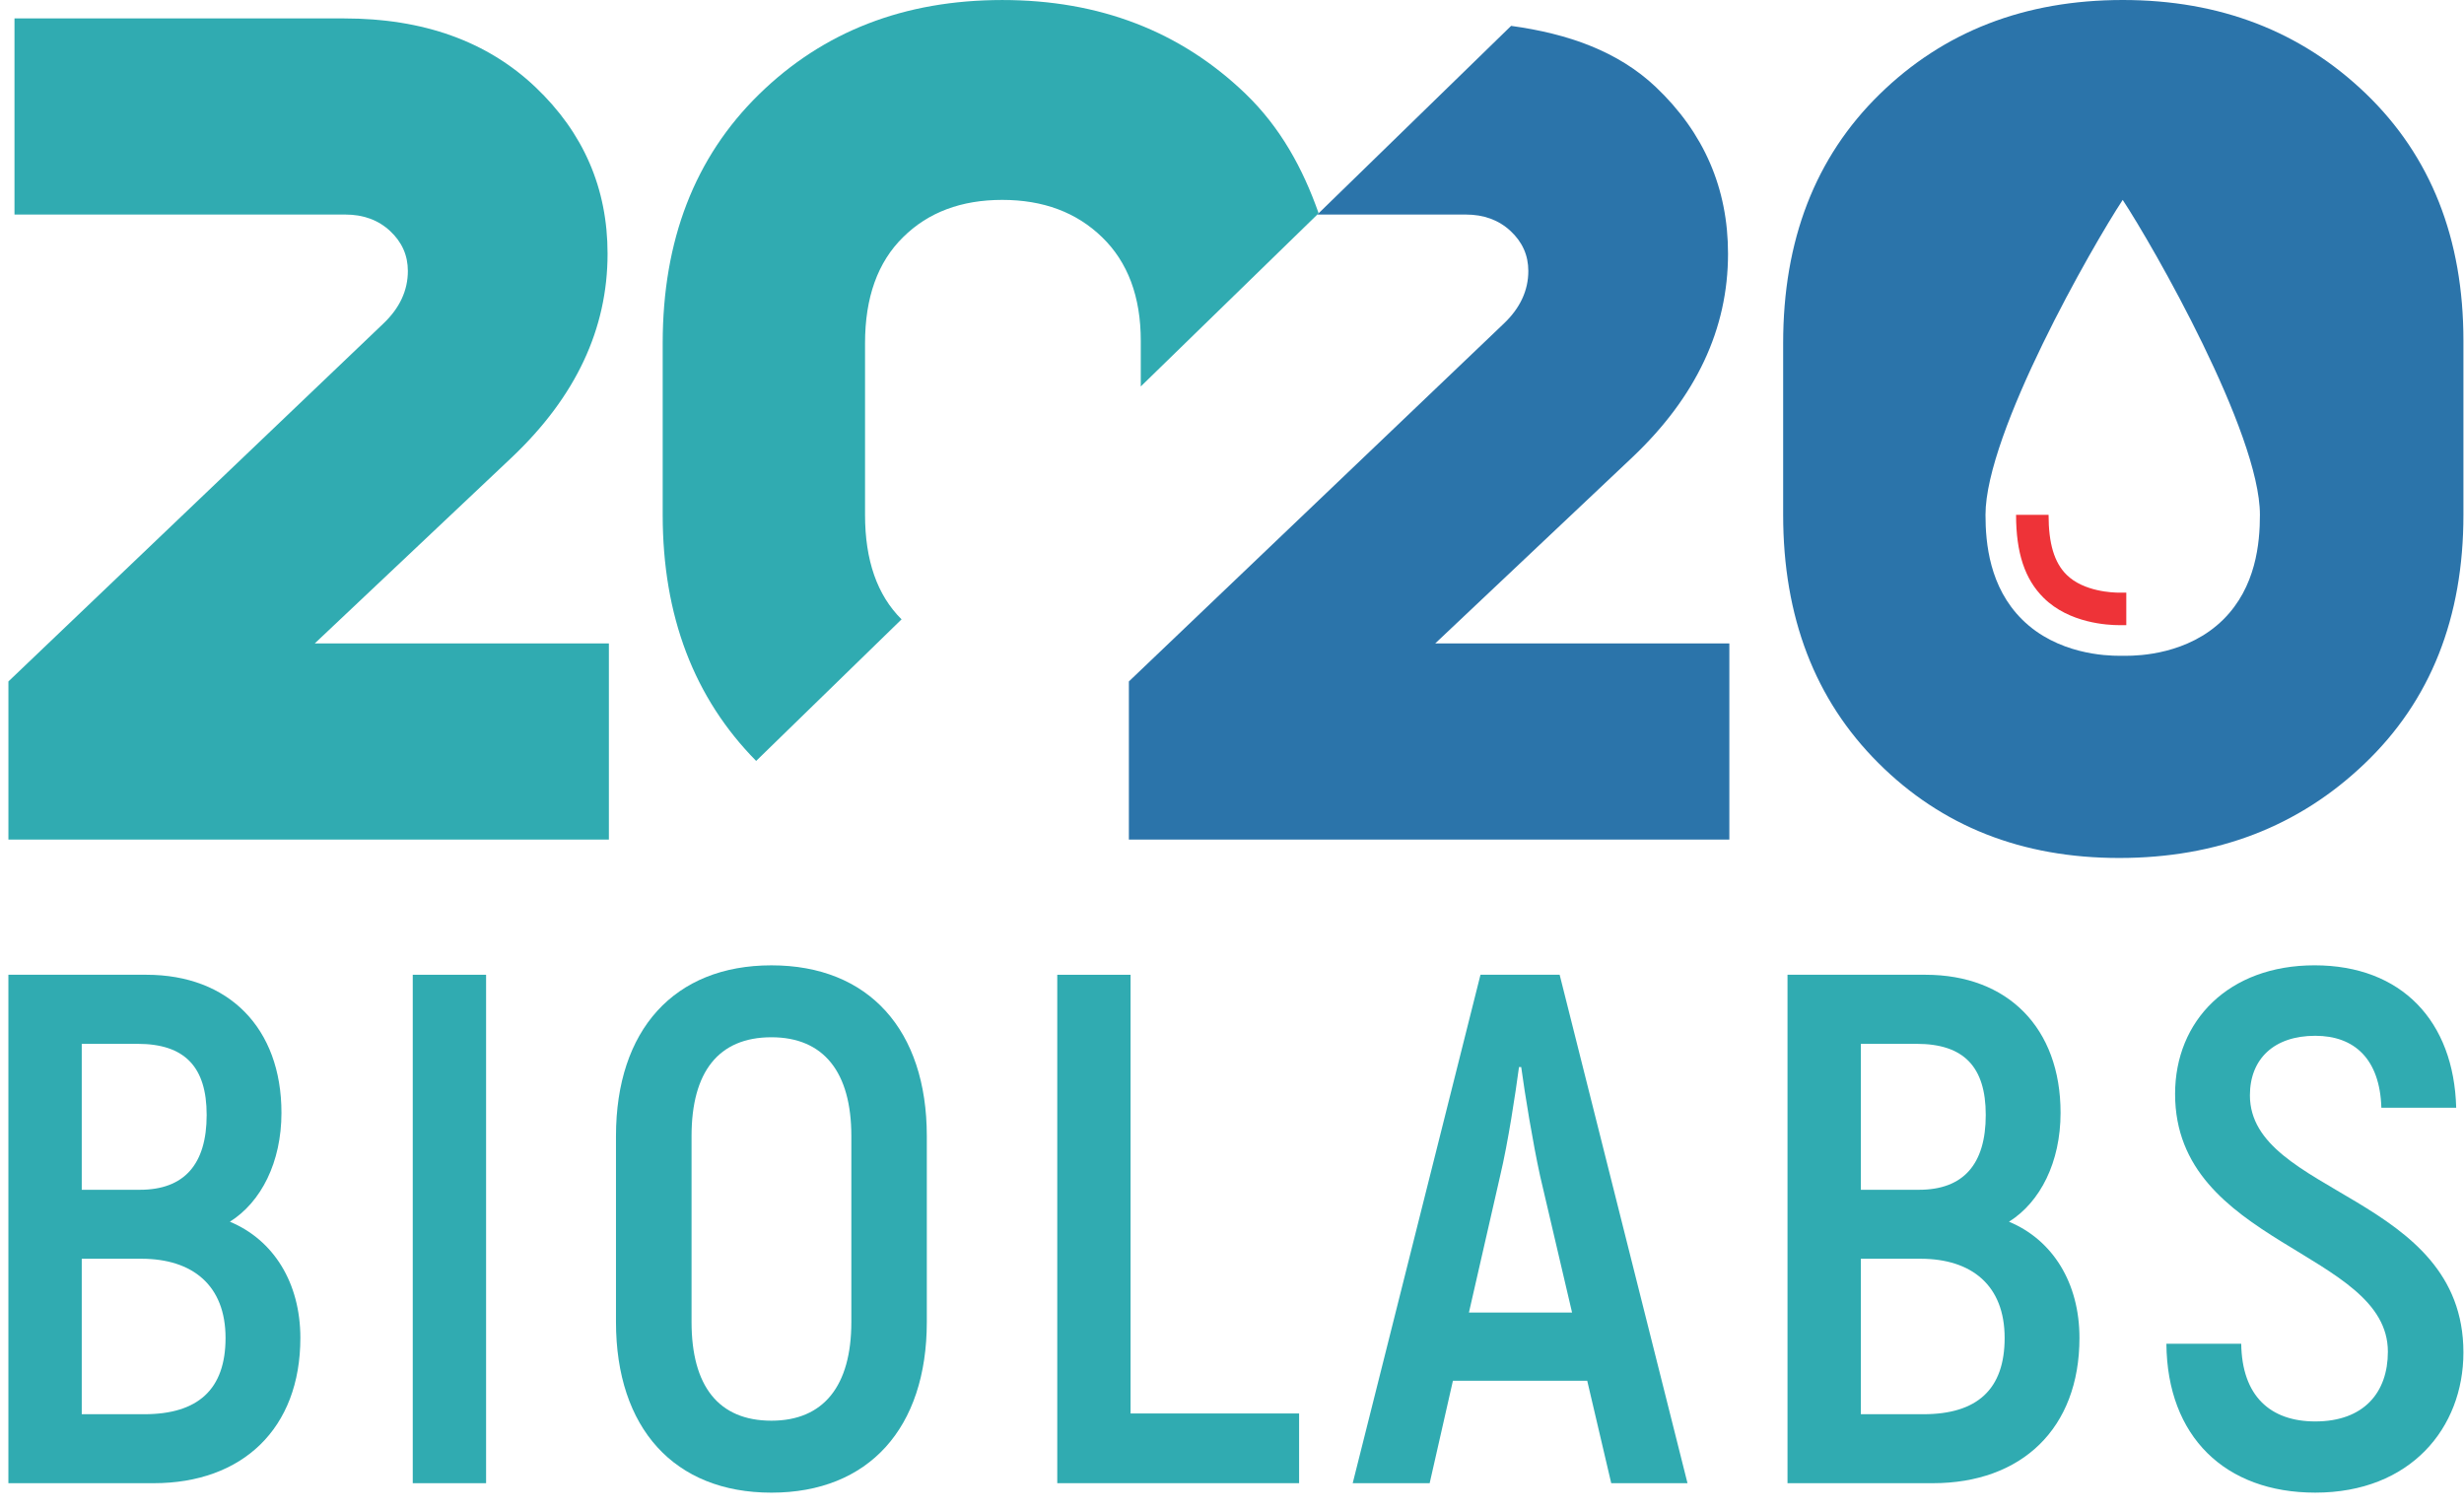
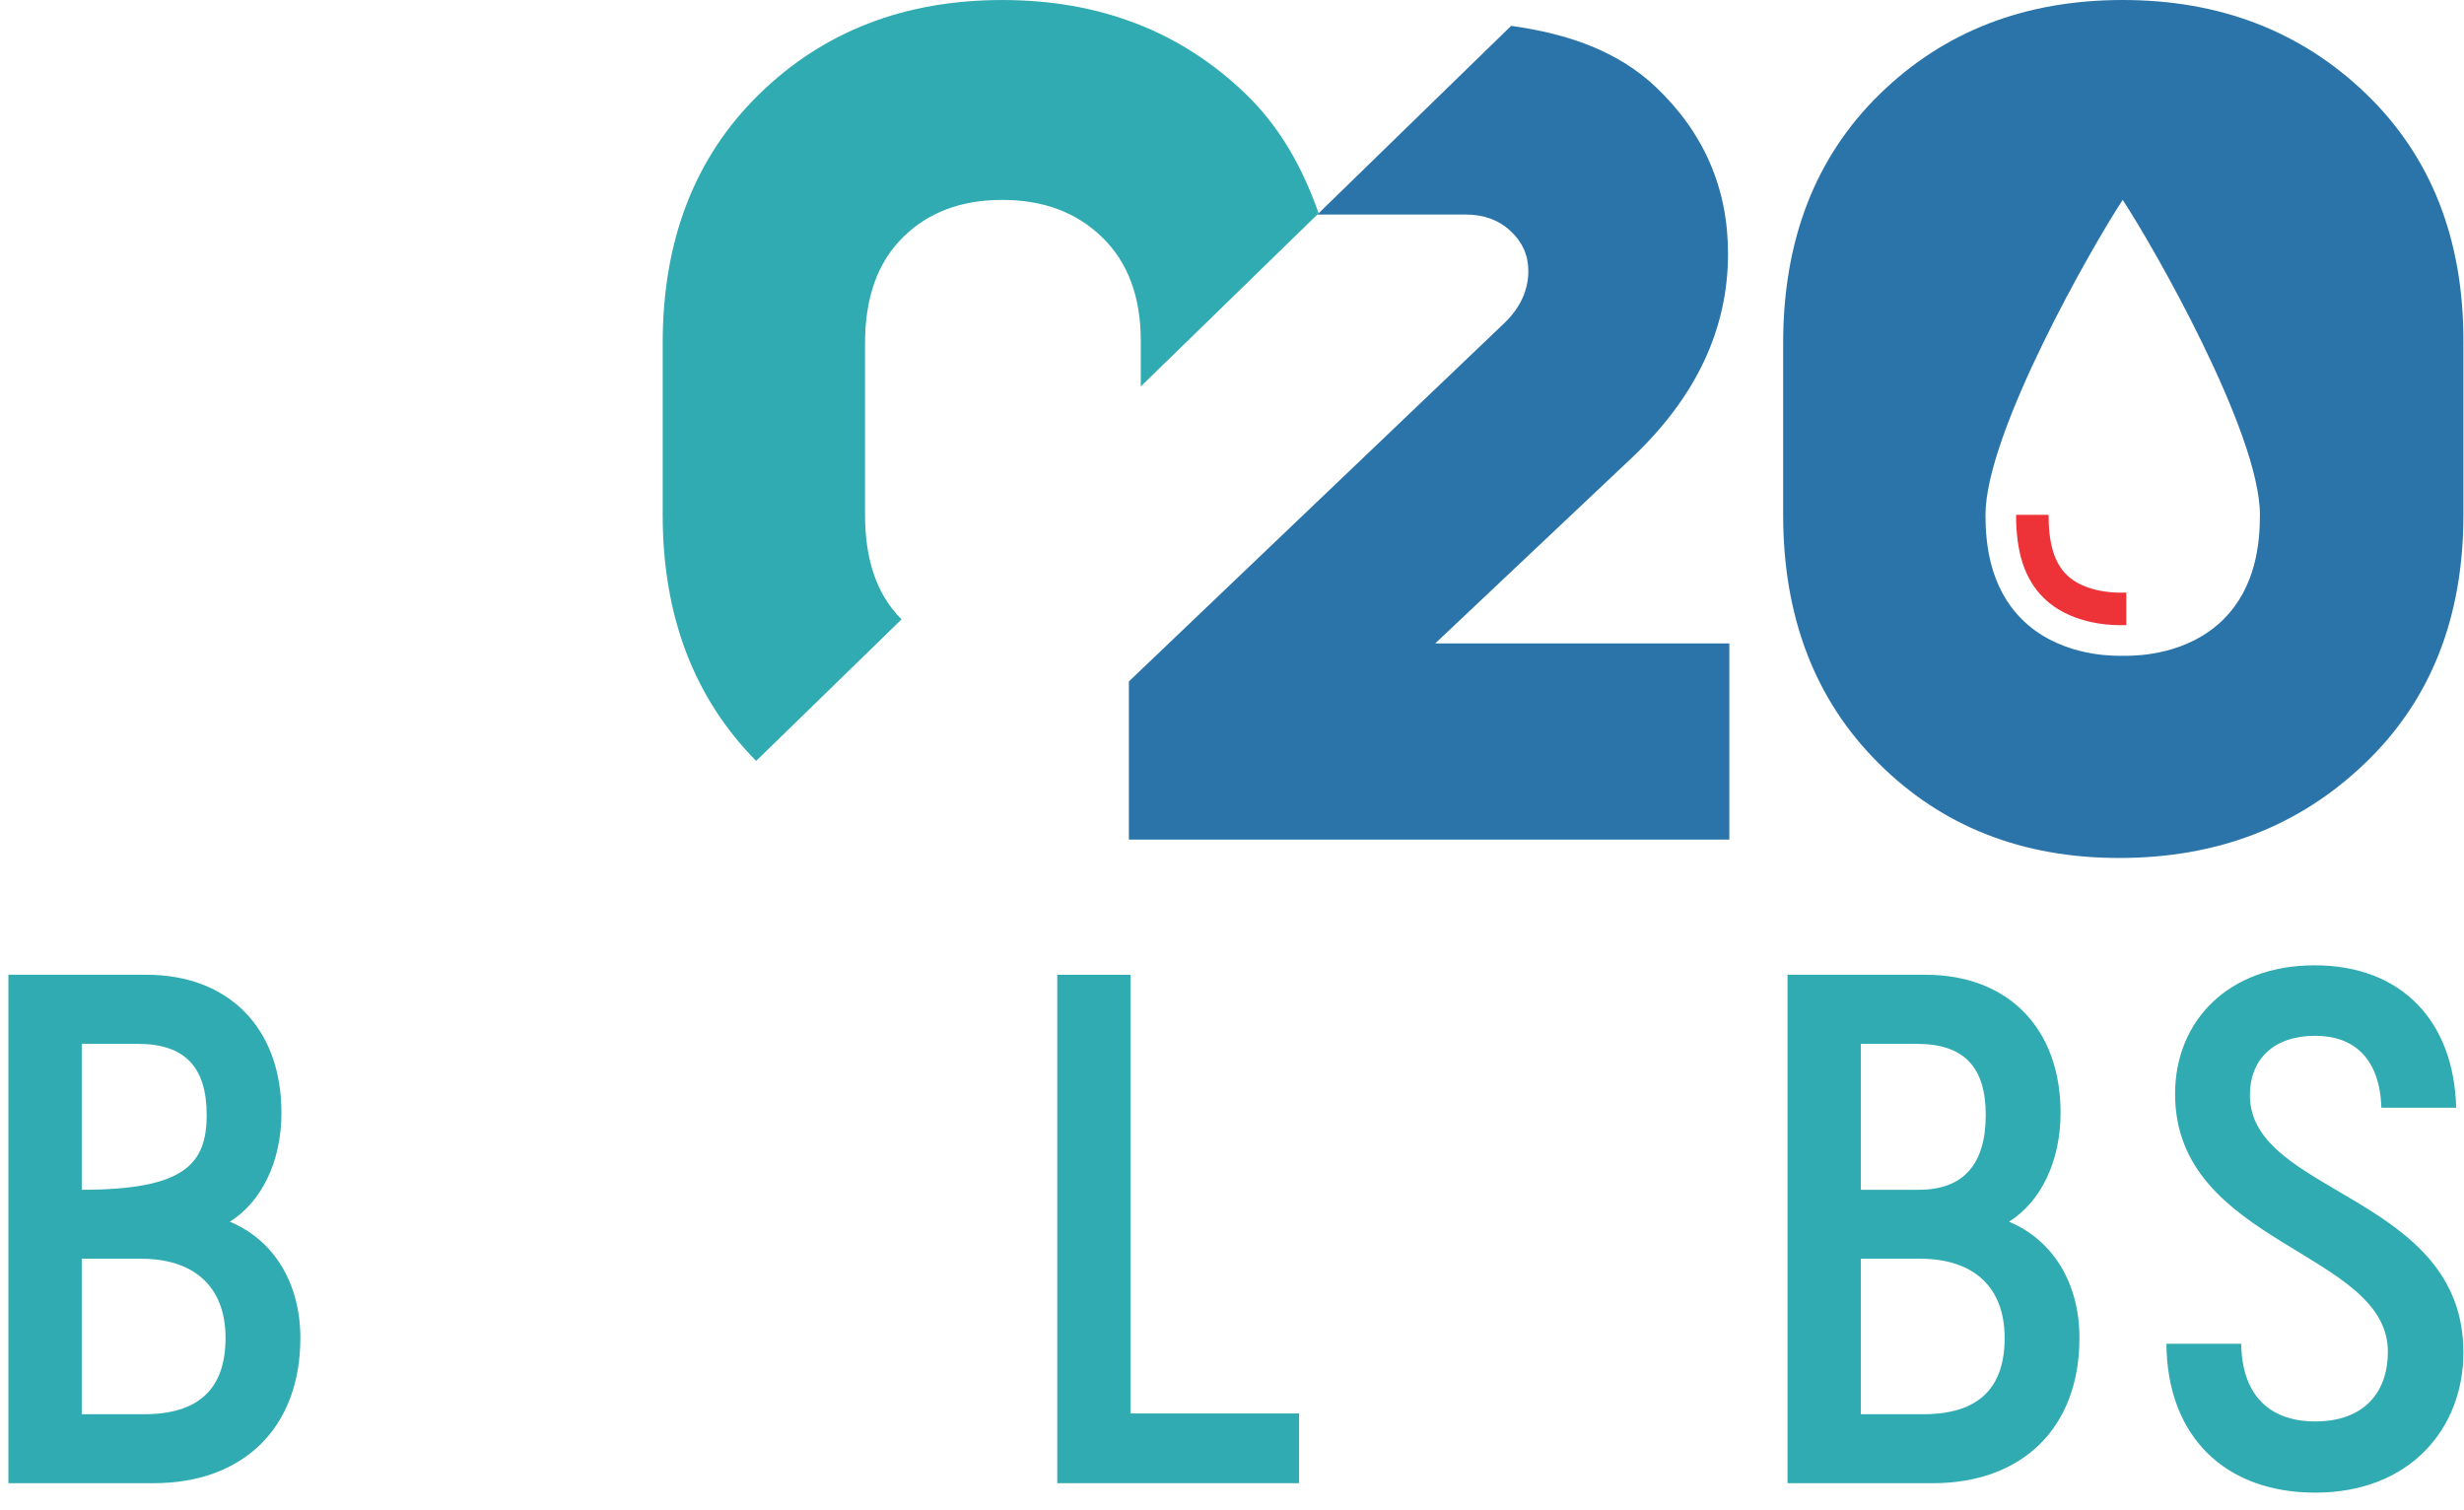
<svg xmlns="http://www.w3.org/2000/svg" width="142" height="87" viewBox="0 0 142 87" fill="none">
-   <path d="M12.998 77.101C12.998 74.086 11.114 72.538 8.142 72.538H4.711V81.498H8.312C11.407 81.498 12.998 80.073 12.998 77.101ZM4.711 60.154V68.564H8.062C10.612 68.564 11.91 67.101 11.91 64.251C11.91 61.493 10.655 60.154 7.934 60.154H4.711ZM17.31 77.101C17.31 82.335 13.963 85.473 8.858 85.473H0.484V56.173H8.435C13.168 56.173 16.22 59.231 16.22 64.129C16.22 66.973 15.052 69.273 13.248 70.405C15.762 71.45 17.31 73.921 17.31 77.101Z" fill="#30ABB1" />
-   <path d="M28.013 85.473H23.787V56.173H28.013V85.473Z" fill="#30ABB1" />
-   <path d="M49.063 76.183V65.468C49.063 61.782 47.467 59.775 44.458 59.775C41.4 59.775 39.854 61.782 39.854 65.468V76.183C39.854 79.864 41.4 81.871 44.458 81.871C47.467 81.871 49.063 79.864 49.063 76.183ZM35.499 76.183V65.468C35.499 59.359 38.85 55.63 44.458 55.63C50.066 55.63 53.412 59.359 53.412 65.468V76.183C53.412 82.292 50.066 86.018 44.458 86.018C38.85 86.018 35.499 82.292 35.499 76.183Z" fill="#30ABB1" />
+   <path d="M12.998 77.101C12.998 74.086 11.114 72.538 8.142 72.538H4.711V81.498H8.312C11.407 81.498 12.998 80.073 12.998 77.101ZM4.711 60.154V68.564C10.612 68.564 11.91 67.101 11.91 64.251C11.91 61.493 10.655 60.154 7.934 60.154H4.711ZM17.31 77.101C17.31 82.335 13.963 85.473 8.858 85.473H0.484V56.173H8.435C13.168 56.173 16.22 59.231 16.22 64.129C16.22 66.973 15.052 69.273 13.248 70.405C15.762 71.45 17.31 73.921 17.31 77.101Z" fill="#30ABB1" />
  <path d="M74.867 81.455V85.472H60.93V56.174H65.155V81.455H74.867Z" fill="#30ABB1" />
-   <path d="M90.598 75.639L88.756 67.768C88.335 65.841 87.876 63.04 87.668 61.493H87.54C87.332 63.04 86.911 65.841 86.452 67.768L84.654 75.639H90.598ZM91.472 79.571H83.731L82.391 85.473H77.956L85.32 56.173H89.883L97.251 85.473H92.855L91.472 79.571Z" fill="#30ABB1" />
  <path d="M115.527 77.101C115.527 74.086 113.643 72.538 110.671 72.538H107.241V81.498H110.842C113.937 81.498 115.527 80.073 115.527 77.101ZM107.241 60.154V68.564H110.591C113.142 68.564 114.439 67.101 114.439 64.251C114.439 61.493 113.185 60.154 110.463 60.154H107.241ZM119.839 77.101C119.839 82.335 116.493 85.473 111.387 85.473H103.014V56.173H110.965C115.698 56.173 118.75 59.231 118.75 64.129C118.75 66.973 117.582 69.273 115.778 70.405C118.291 71.45 119.839 73.921 119.839 77.101Z" fill="#30ABB1" />
  <path d="M124.849 77.437H129.161C129.204 80.452 130.836 81.914 133.429 81.914C136.23 81.914 137.613 80.244 137.613 77.896C137.613 72.08 125.35 71.744 125.35 63.041C125.35 58.814 128.445 55.629 133.386 55.629C138.408 55.629 141.422 58.852 141.55 63.836H137.238C137.153 61.029 135.686 59.69 133.429 59.69C131.044 59.69 129.662 61.029 129.662 63.121C129.662 68.857 141.966 68.857 141.966 77.938C141.966 82.293 138.909 86.017 133.429 86.017C128.237 86.017 124.892 82.794 124.849 77.437Z" fill="#30ABB1" />
-   <path d="M29.506 26.348L18.138 37.08H35.09V48.381H0.485V39.27L22.091 18.649C23.03 17.758 23.505 16.744 23.505 15.616C23.505 14.714 23.163 13.946 22.481 13.312C21.798 12.676 20.935 12.364 19.902 12.364H0.835V1.062H19.835C24.395 1.062 28.074 2.38 30.853 5.016C33.63 7.652 35.014 10.856 35.014 14.62C35.014 18.953 33.185 22.858 29.506 26.348Z" fill="#30ABB1" />
  <path d="M51.957 35.691C50.553 34.298 49.852 32.295 49.852 29.666V19.778C49.852 17.142 50.583 15.103 52.043 13.671C53.492 12.231 55.408 11.519 57.759 11.519C60.111 11.519 62.035 12.231 63.515 13.671C64.993 15.103 65.743 17.094 65.743 19.635V22.27L75.993 12.29C75.08 9.694 73.783 7.334 71.781 5.405C68.036 1.802 63.363 0.001 57.759 0.001C52.108 0.001 47.435 1.821 43.737 5.442C40.039 9.065 38.191 13.842 38.191 19.778V29.666C38.191 35.497 39.997 40.222 43.577 43.85L51.957 35.691Z" fill="#30ABB1" />
  <path d="M94.078 26.348C97.757 22.858 99.586 18.953 99.586 14.62C99.586 10.856 98.202 7.652 95.425 5.016C93.249 2.952 90.357 1.939 87.085 1.491L75.917 12.364H84.474C85.508 12.364 86.37 12.676 87.053 13.312C87.736 13.947 88.077 14.714 88.077 15.616C88.077 16.744 87.602 17.759 86.664 18.649L65.057 39.27V48.381H99.662V37.08H82.71L94.078 26.348Z" fill="#2B74AA" />
  <path d="M128.124 35.705C126.099 37.712 123.251 37.791 122.54 37.791H122.123C121.412 37.791 118.564 37.712 116.539 35.705C114.653 33.839 114.424 31.304 114.424 29.667C114.424 24.936 120.588 14.164 122.331 11.52C124.075 14.164 130.239 24.936 130.239 29.667C130.239 31.304 130.009 33.839 128.124 35.705ZM136.353 5.404C132.609 1.801 127.935 -7.22551e-06 122.332 -7.22551e-06C116.681 -7.22551e-06 112.007 1.82 108.309 5.443C104.612 9.064 102.763 13.843 102.763 19.777V29.667C102.763 35.553 104.593 40.323 108.243 43.963C111.893 47.613 116.52 49.443 122.123 49.443C127.773 49.443 132.485 47.632 136.277 44.001C140.071 40.38 141.967 35.601 141.967 29.667V19.635C141.967 13.748 140.089 9.007 136.353 5.404Z" fill="#2B74AA" />
  <path d="M122.538 36.026H122.125C121.475 36.026 119.247 35.914 117.777 34.455C116.689 33.381 116.186 31.858 116.186 29.669H118.059C118.059 31.325 118.389 32.421 119.095 33.12C120.083 34.104 121.795 34.153 122.125 34.153H122.538V36.026Z" fill="#EE3338" />
</svg>